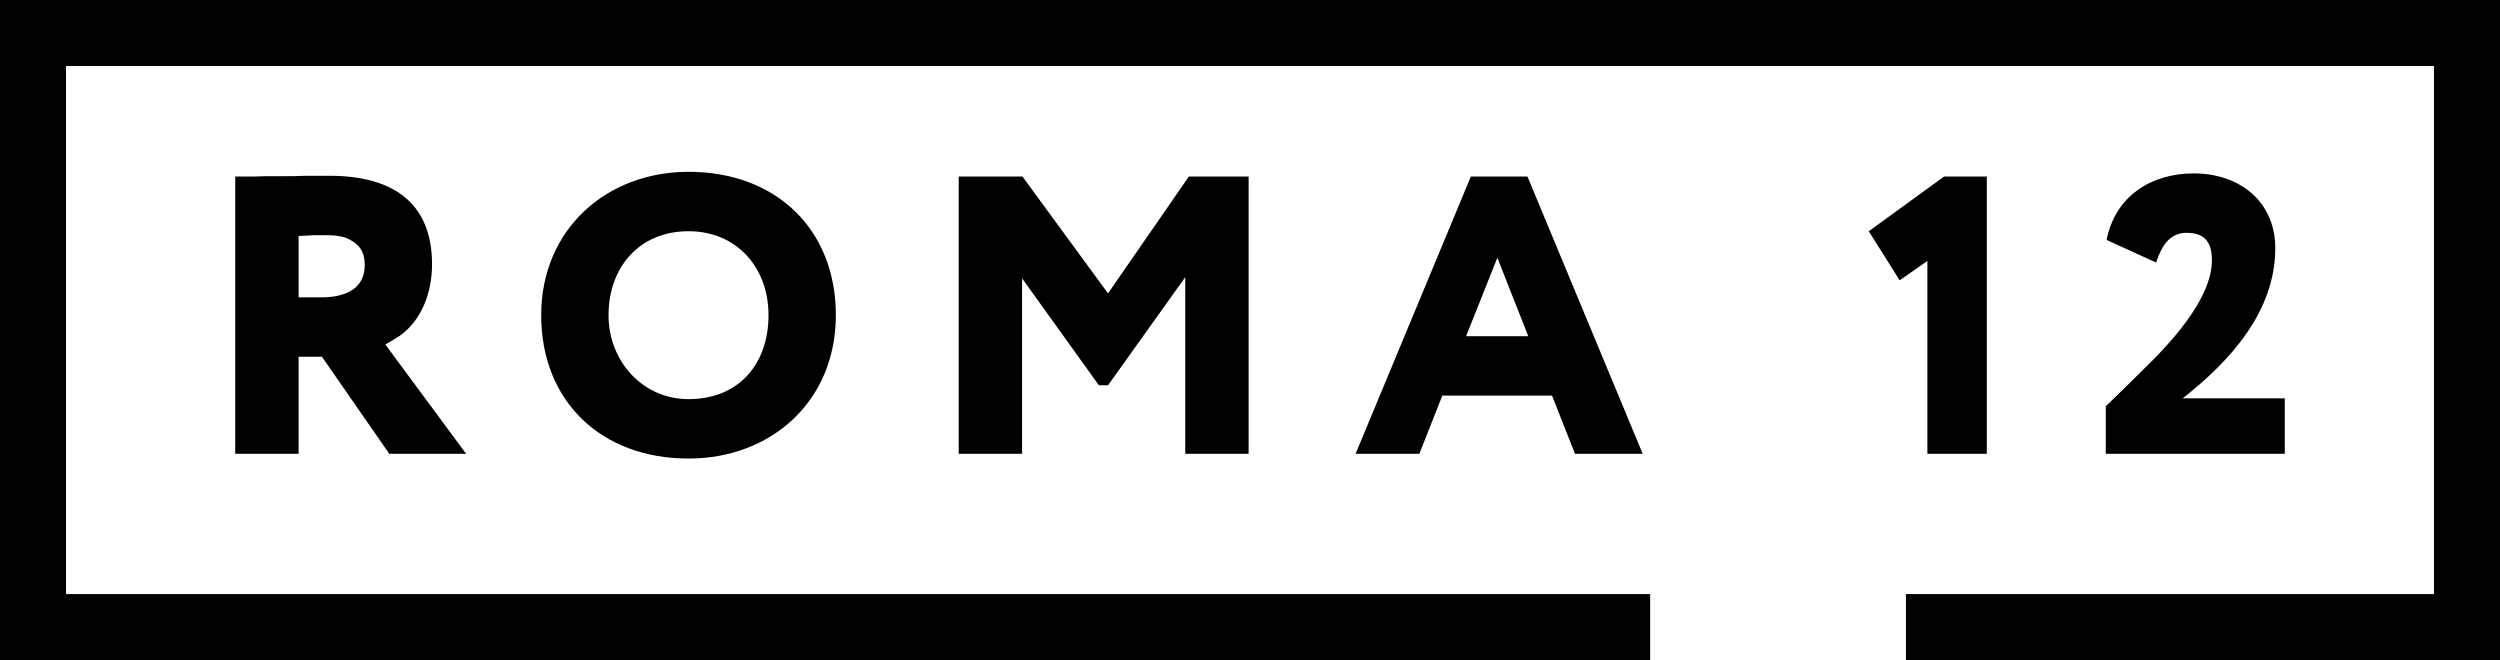
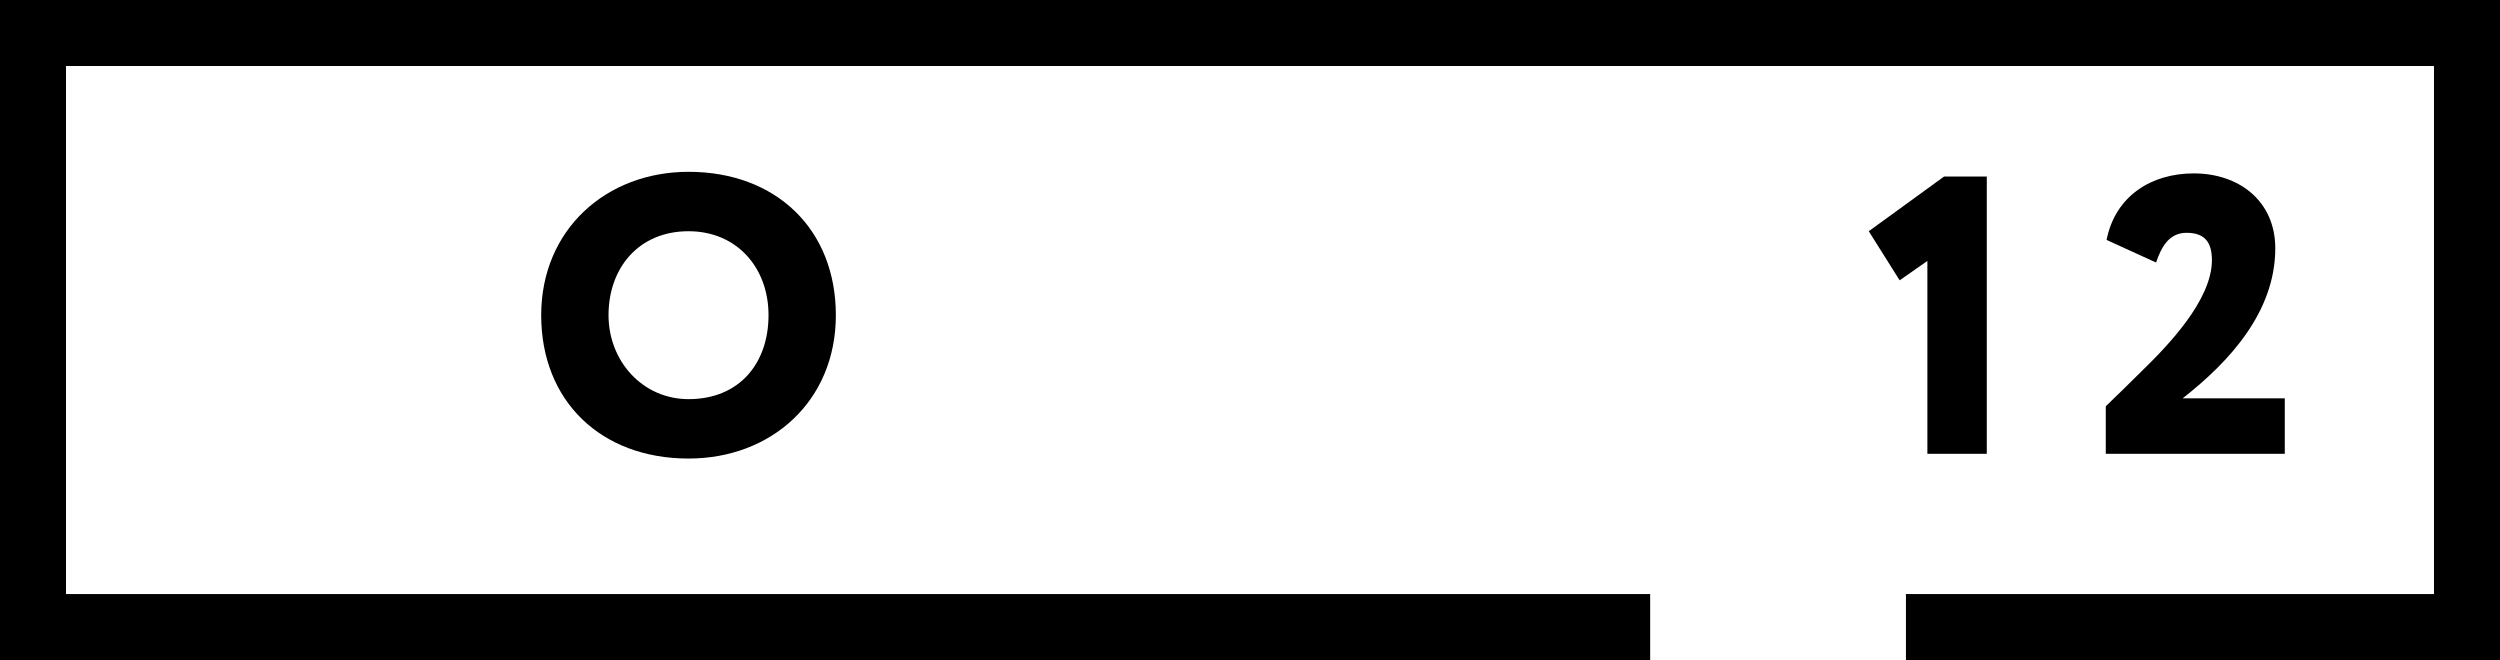
<svg xmlns="http://www.w3.org/2000/svg" width="303" height="80" viewBox="0 0 303 80" fill="none">
  <path d="M255.22 55V49.24C256.612 47.896 258.052 46.504 259.54 45.016C262.756 41.896 268.084 36.376 268.084 31.528C268.084 29.368 267.22 28.216 265.012 28.216C262.852 28.216 261.94 29.992 261.316 31.816L255.316 29.08C256.372 23.752 260.74 21.016 265.876 21.016C271.444 21.016 275.764 24.424 275.764 30.088C275.764 37.768 270.244 43.816 264.532 48.28L276.916 48.28V55L255.22 55Z" fill="black" />
  <path d="M226.495 28.024L235.615 21.4L240.799 21.4L240.799 55L233.599 55L233.599 31.624L230.239 33.976L226.495 28.024Z" fill="black" />
-   <path d="M164.297 55L178.265 21.4L185.129 21.4L199.097 55L190.889 55L188.105 47.944L174.809 47.944L172.025 55L164.297 55ZM181.481 31.24L177.689 40.744L185.225 40.744L181.481 31.24Z" fill="black" />
-   <path d="M116.196 55L116.196 21.4L123.924 21.4L134.292 35.56L144.084 21.4L151.332 21.4L151.332 55L143.652 55L143.652 33.592L134.292 46.696H133.188L123.876 33.736L123.876 55L116.196 55Z" fill="black" />
-   <path d="M65.593 38.2C65.593 27.832 73.465 20.824 83.449 20.824C94.057 20.824 101.305 27.784 101.305 38.2C101.305 48.616 93.481 55.576 83.449 55.576C72.841 55.576 65.593 48.616 65.593 38.2ZM73.753 38.2C73.753 43.768 77.881 48.376 83.449 48.376C89.641 48.376 93.145 44.008 93.145 38.2C93.145 32.392 89.257 28.024 83.449 28.024C77.401 28.024 73.753 32.488 73.753 38.2Z" fill="black" />
-   <path d="M36.189 55L28.509 55L28.509 21.4L29.949 21.4C30.573 21.4 31.293 21.4 32.109 21.352C32.877 21.352 33.693 21.352 34.557 21.352C35.421 21.352 36.237 21.352 36.957 21.304C37.677 21.304 38.349 21.304 38.877 21.304L39.933 21.304C47.373 21.304 52.365 24.376 52.365 32.056C52.365 35.32 51.165 38.824 48.381 40.744C47.709 41.176 47.133 41.512 46.701 41.752L56.493 55L47.181 55L39.021 43.24H36.189L36.189 55ZM39.549 28.504C38.973 28.504 38.493 28.504 38.061 28.504C37.629 28.552 37.005 28.552 36.189 28.6L36.189 36.04H38.973C41.565 36.04 44.205 35.176 44.205 32.152C44.205 30.328 43.437 29.464 41.853 28.792C41.229 28.6 40.461 28.504 39.549 28.504Z" fill="black" />
+   <path d="M65.593 38.2C65.593 27.832 73.465 20.824 83.449 20.824C94.057 20.824 101.305 27.784 101.305 38.2C101.305 48.616 93.481 55.576 83.449 55.576C72.841 55.576 65.593 48.616 65.593 38.2M73.753 38.2C73.753 43.768 77.881 48.376 83.449 48.376C89.641 48.376 93.145 44.008 93.145 38.2C93.145 32.392 89.257 28.024 83.449 28.024C77.401 28.024 73.753 32.488 73.753 38.2Z" fill="black" />
  <path fill-rule="evenodd" clip-rule="evenodd" d="M8 8H295V72H231V80H295H303V72V8V0H295H8H0V8V72V80H8H200V72H8V8Z" fill="black" />
</svg>